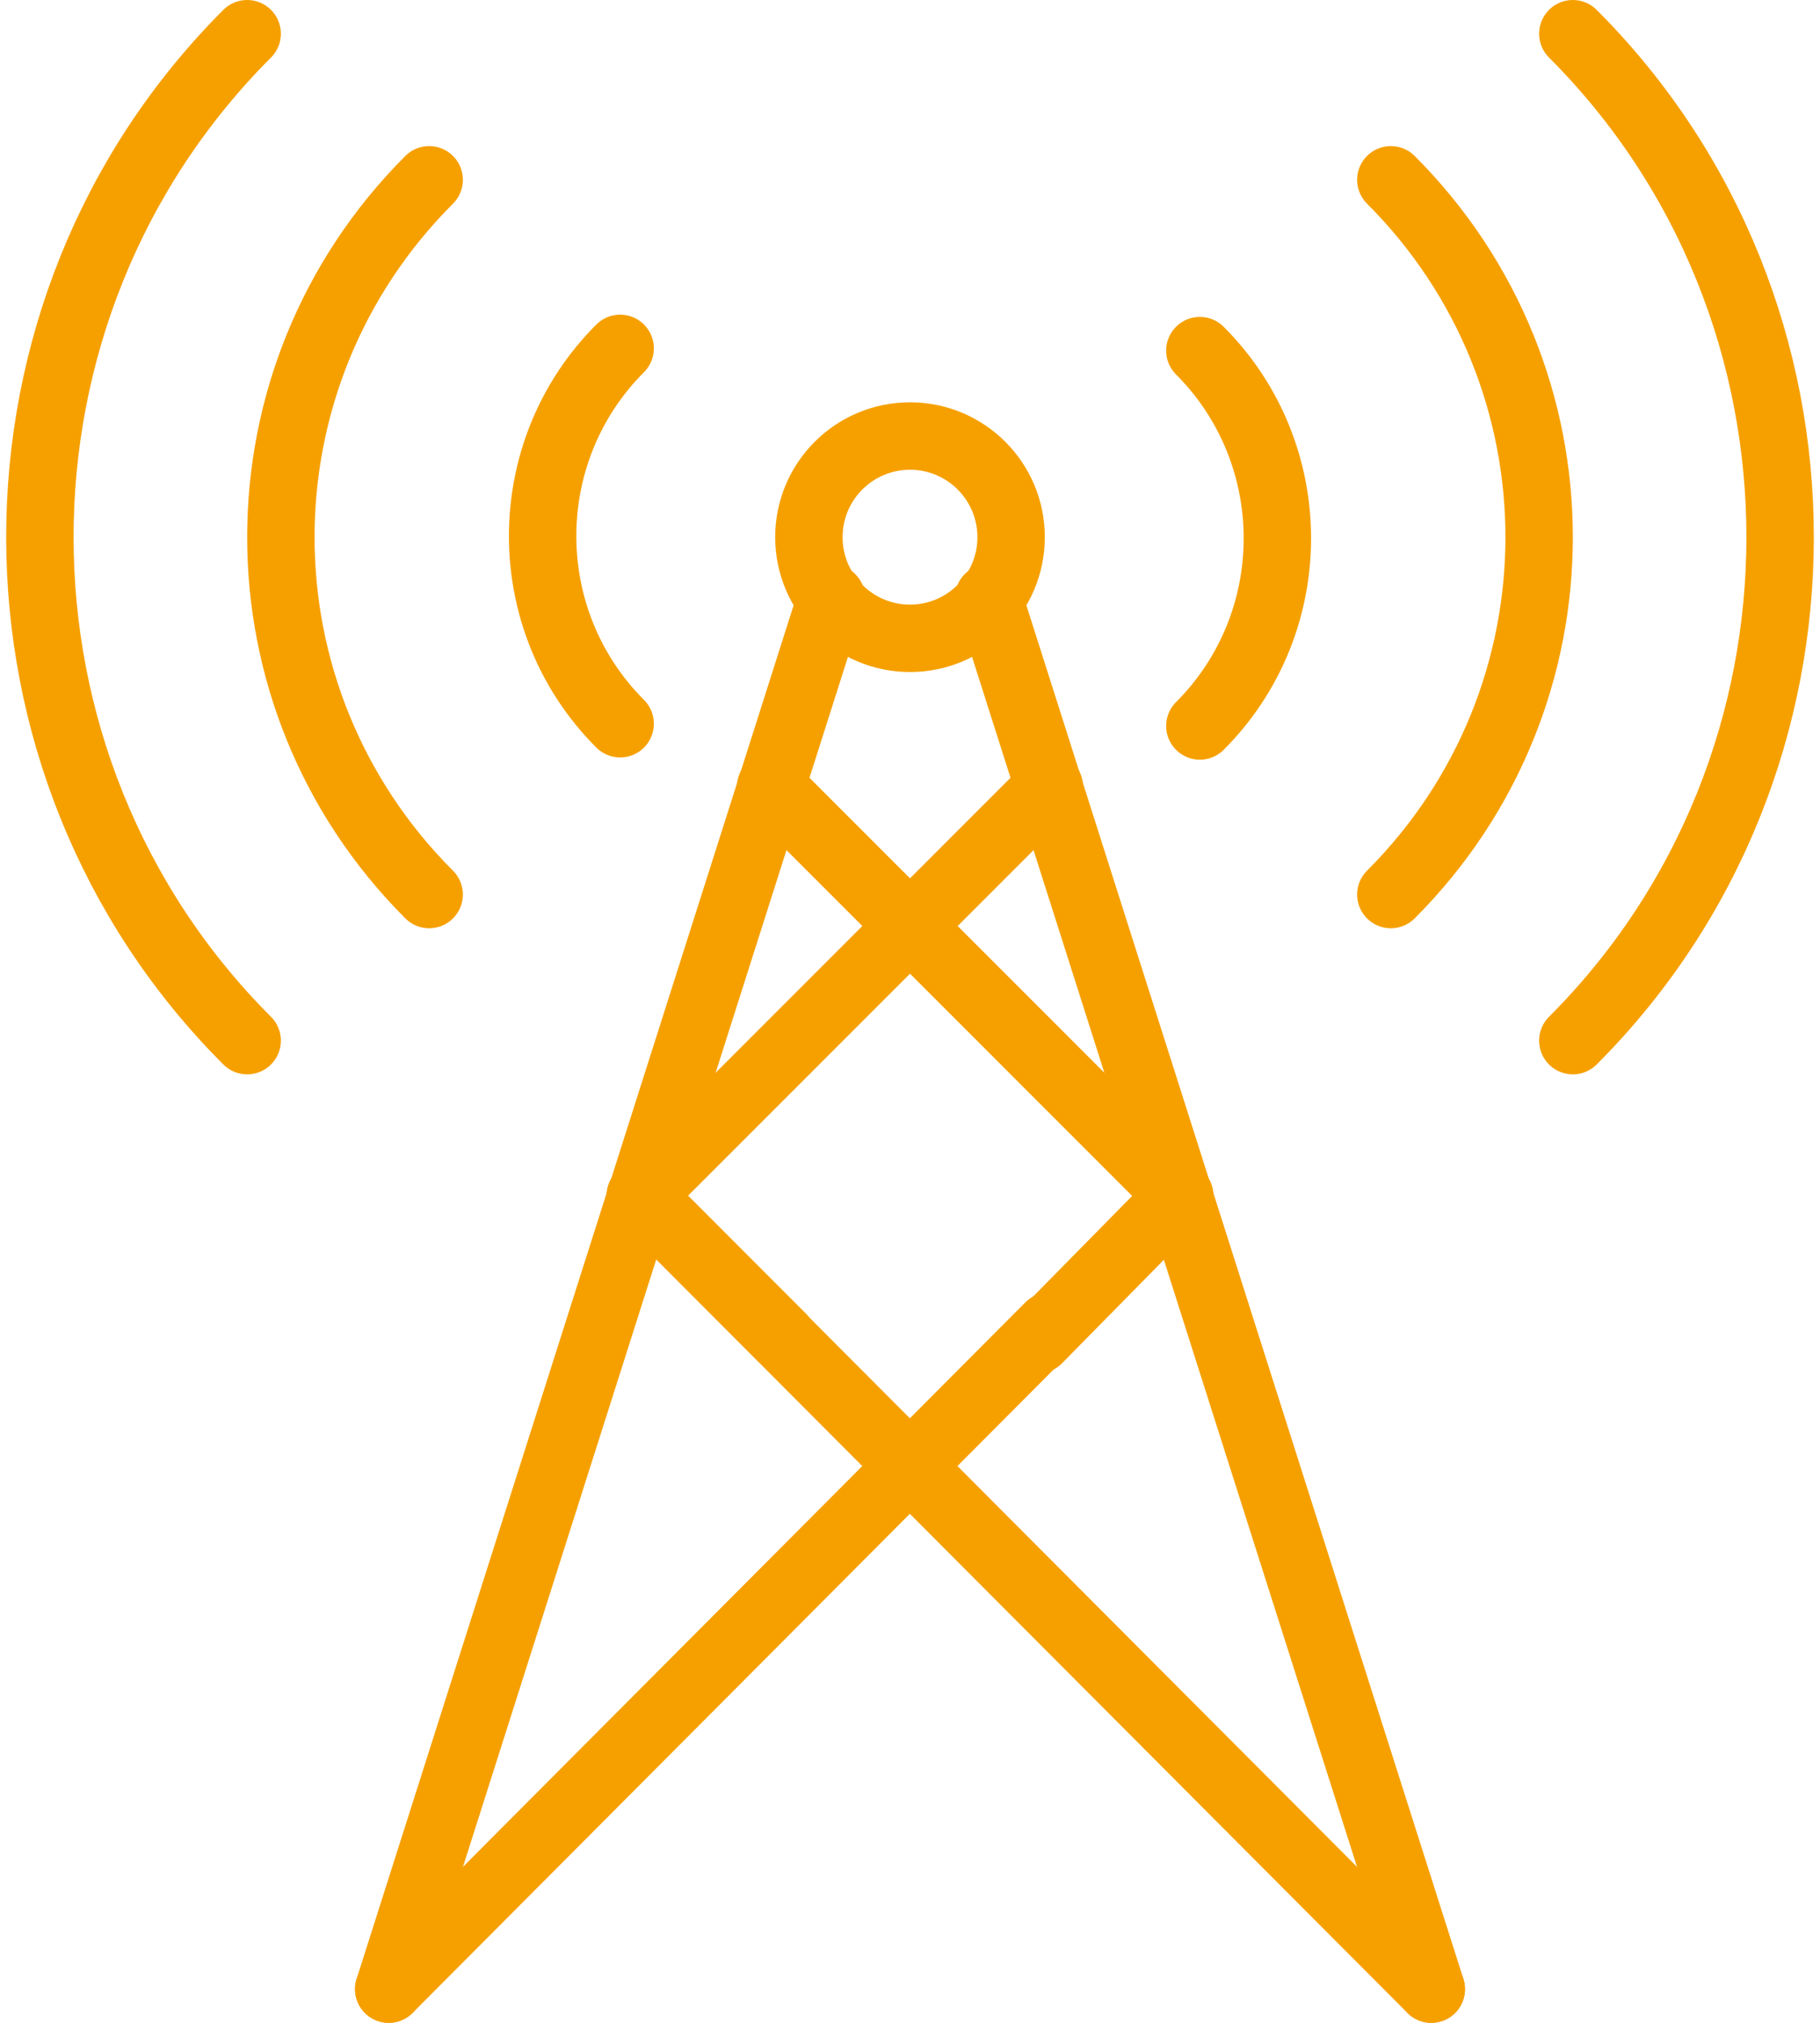
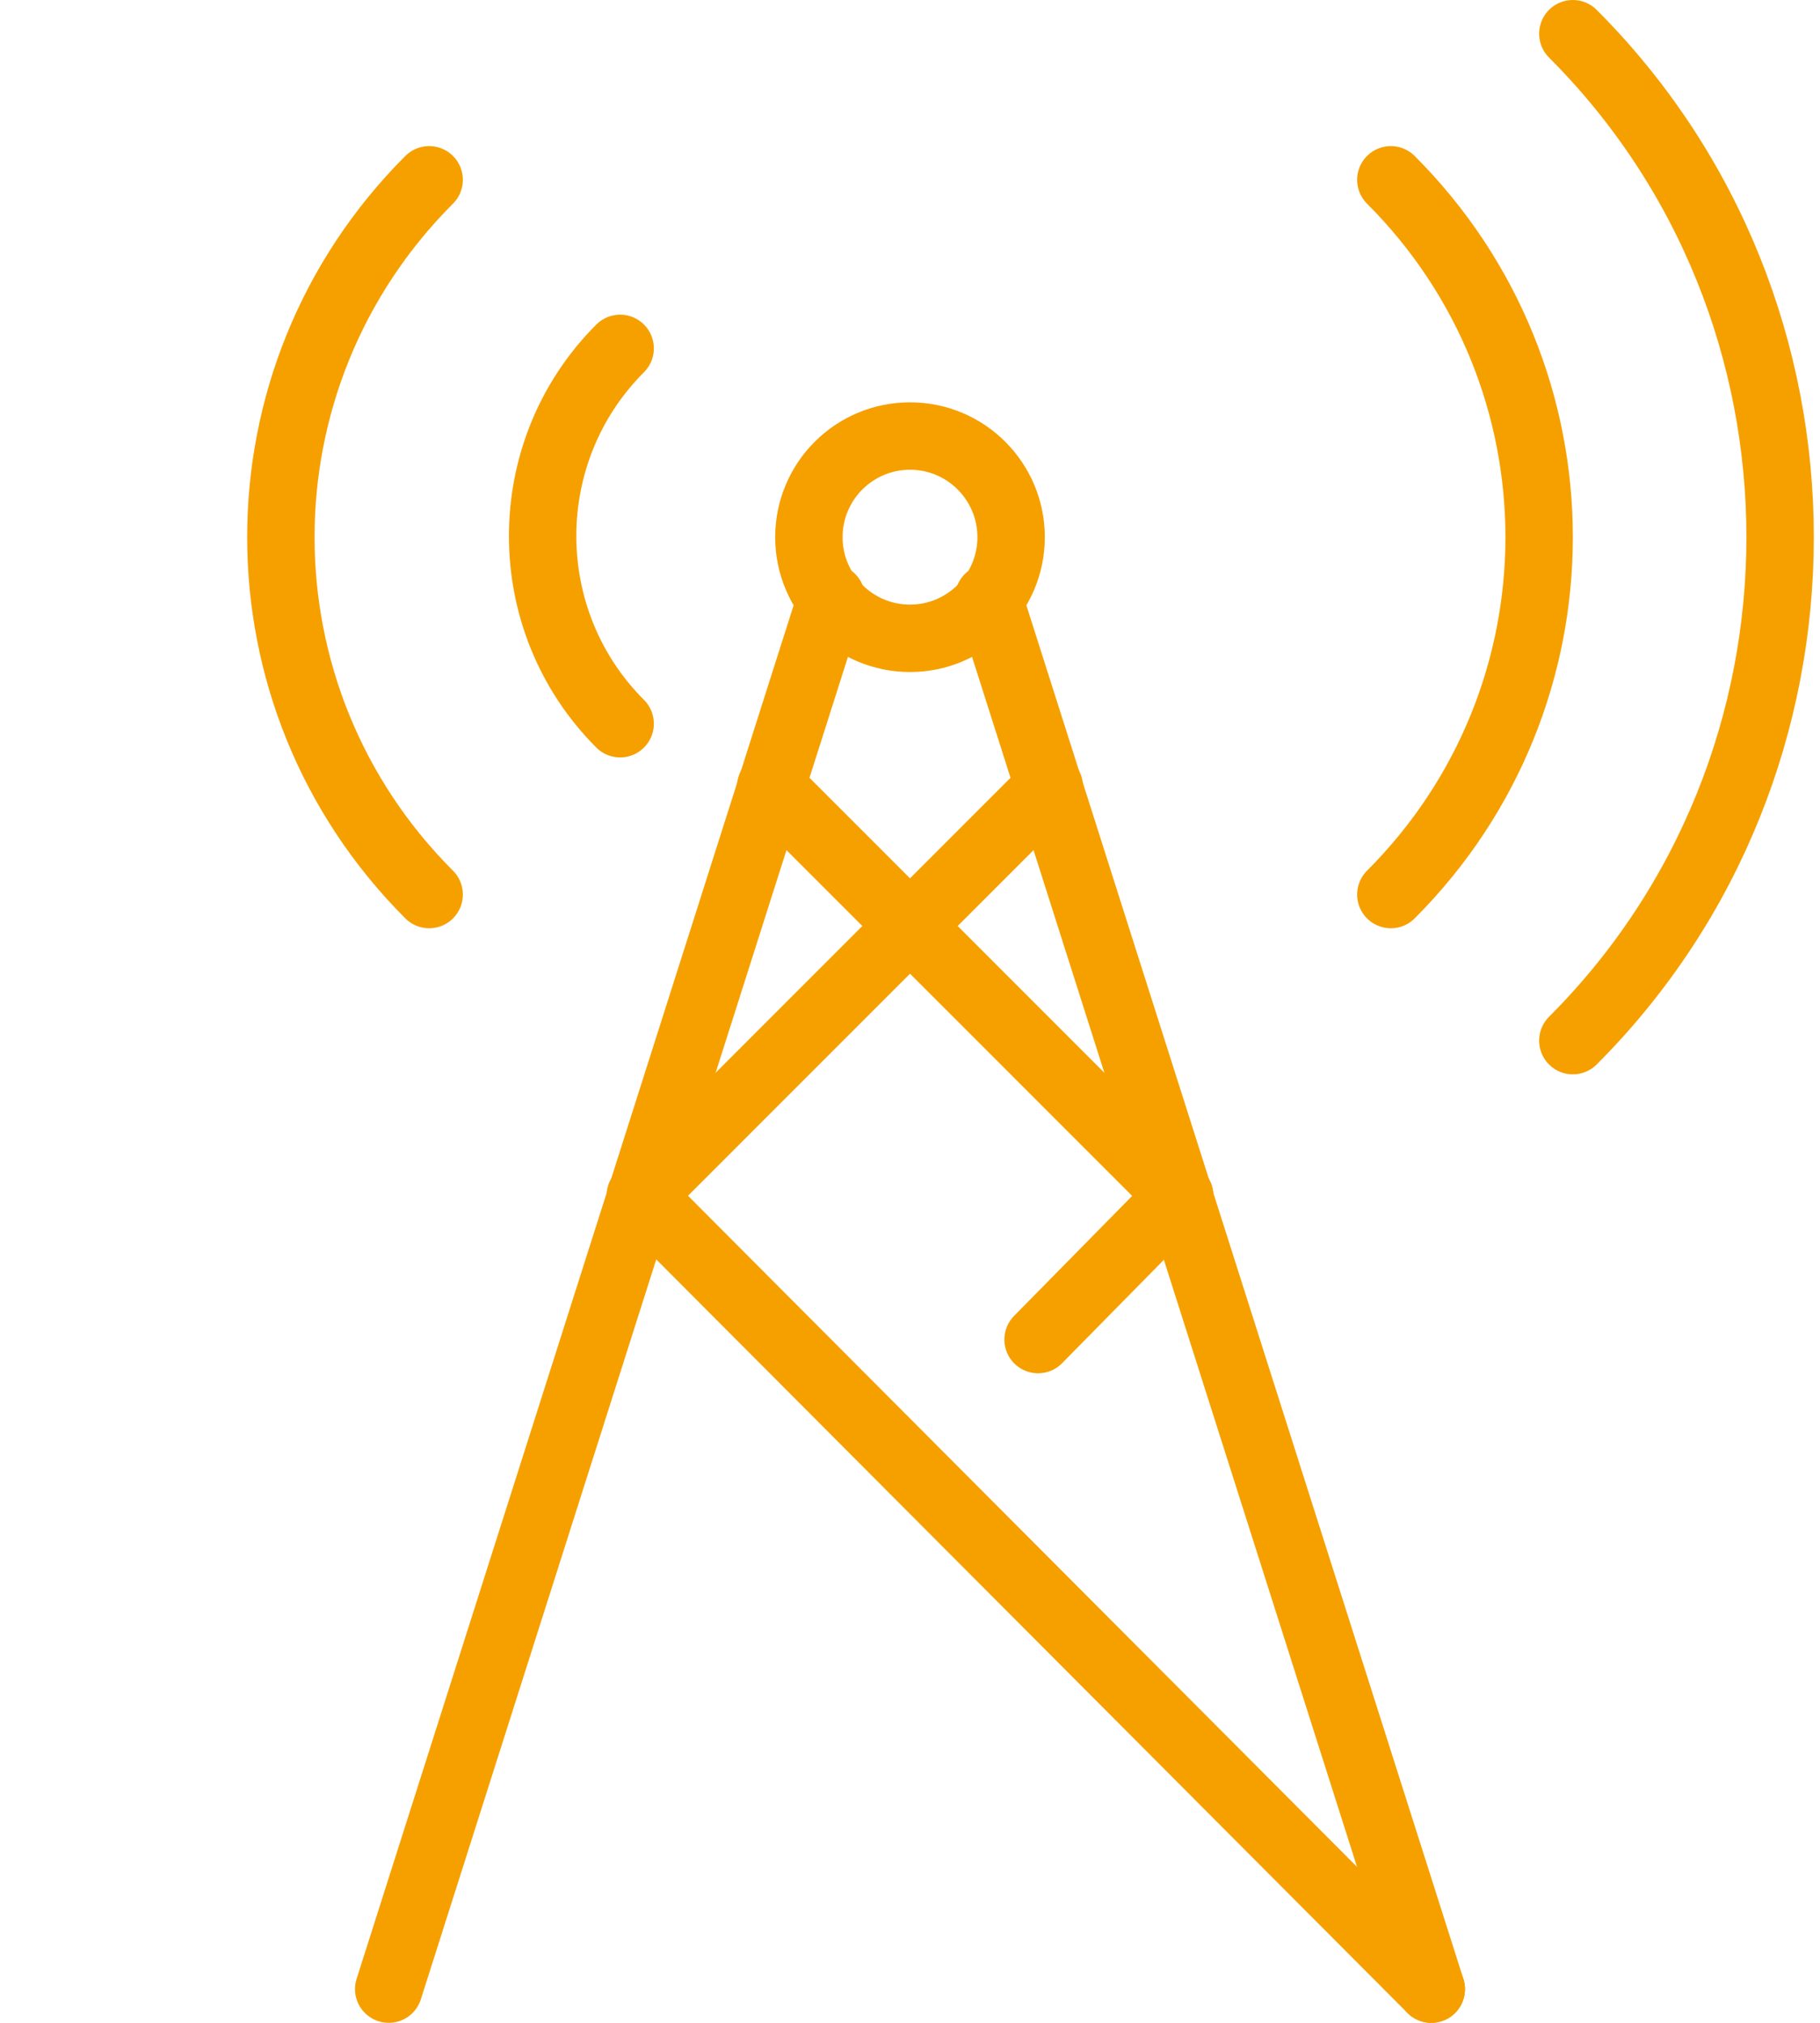
<svg xmlns="http://www.w3.org/2000/svg" version="1.1" id="Layer_1" x="0px" y="0px" viewBox="0 0 81 90" style="enable-background:new 0 0 81 90;" xml:space="preserve">
  <style type="text/css">
	.st0{fill:none;stroke:#F6A000;stroke-width:3;stroke-linecap:round;stroke-linejoin:round;stroke-miterlimit:10;}
</style>
  <g id="XMLID_2989_">
    <g id="XMLID_3582_">
      <g id="XMLID_3876_">
-         <path id="XMLID_3881_" class="st0" d="M11,46.3C-1.3,34-1.3,13.8,11,1.5" />
        <path id="XMLID_3880_" class="st0" d="M19.1,39.8c-8.8-8.8-8.8-23,0-31.8" />
        <path id="XMLID_3877_" class="st0" d="M27.6,32.2c-4.6-4.6-4.6-12.1,0-16.7" />
      </g>
      <g id="XMLID_3583_">
        <path id="XMLID_3874_" class="st0" d="M70,1.5C82.3,13.8,82.3,34,70,46.3" />
        <path id="XMLID_3795_" class="st0" d="M61.9,8c8.8,8.8,8.8,23,0,31.8" />
-         <path id="XMLID_3657_" class="st0" d="M53.4,15.6c4.6,4.6,4.6,12.1,0,16.7" />
      </g>
    </g>
    <g id="XMLID_3452_">
      <line id="XMLID_3531_" class="st0" x1="44" y1="26.6" x2="63.7" y2="88.5" />
      <line id="XMLID_3512_" class="st0" x1="37" y1="26.6" x2="17.3" y2="88.5" />
    </g>
    <g id="XMLID_3411_">
-       <line id="XMLID_3426_" class="st0" x1="34.8" y1="59.5" x2="28.5" y2="53.2" />
      <line id="XMLID_3419_" class="st0" x1="63.7" y1="88.5" x2="28.5" y2="53.2" />
    </g>
    <g id="XMLID_3399_">
-       <line id="XMLID_3409_" class="st0" x1="17.3" y1="88.5" x2="46.7" y2="59" />
      <line id="XMLID_3400_" class="st0" x1="46.2" y1="59.6" x2="52.5" y2="53.2" />
    </g>
    <line id="XMLID_3381_" class="st0" x1="34.3" y1="35" x2="52.5" y2="53.2" />
    <line id="XMLID_3322_" class="st0" x1="46.7" y1="35" x2="28.5" y2="53.2" />
    <circle id="XMLID_3251_" class="st0" cx="40.5" cy="23.9" r="4.5" />
  </g>
</svg>